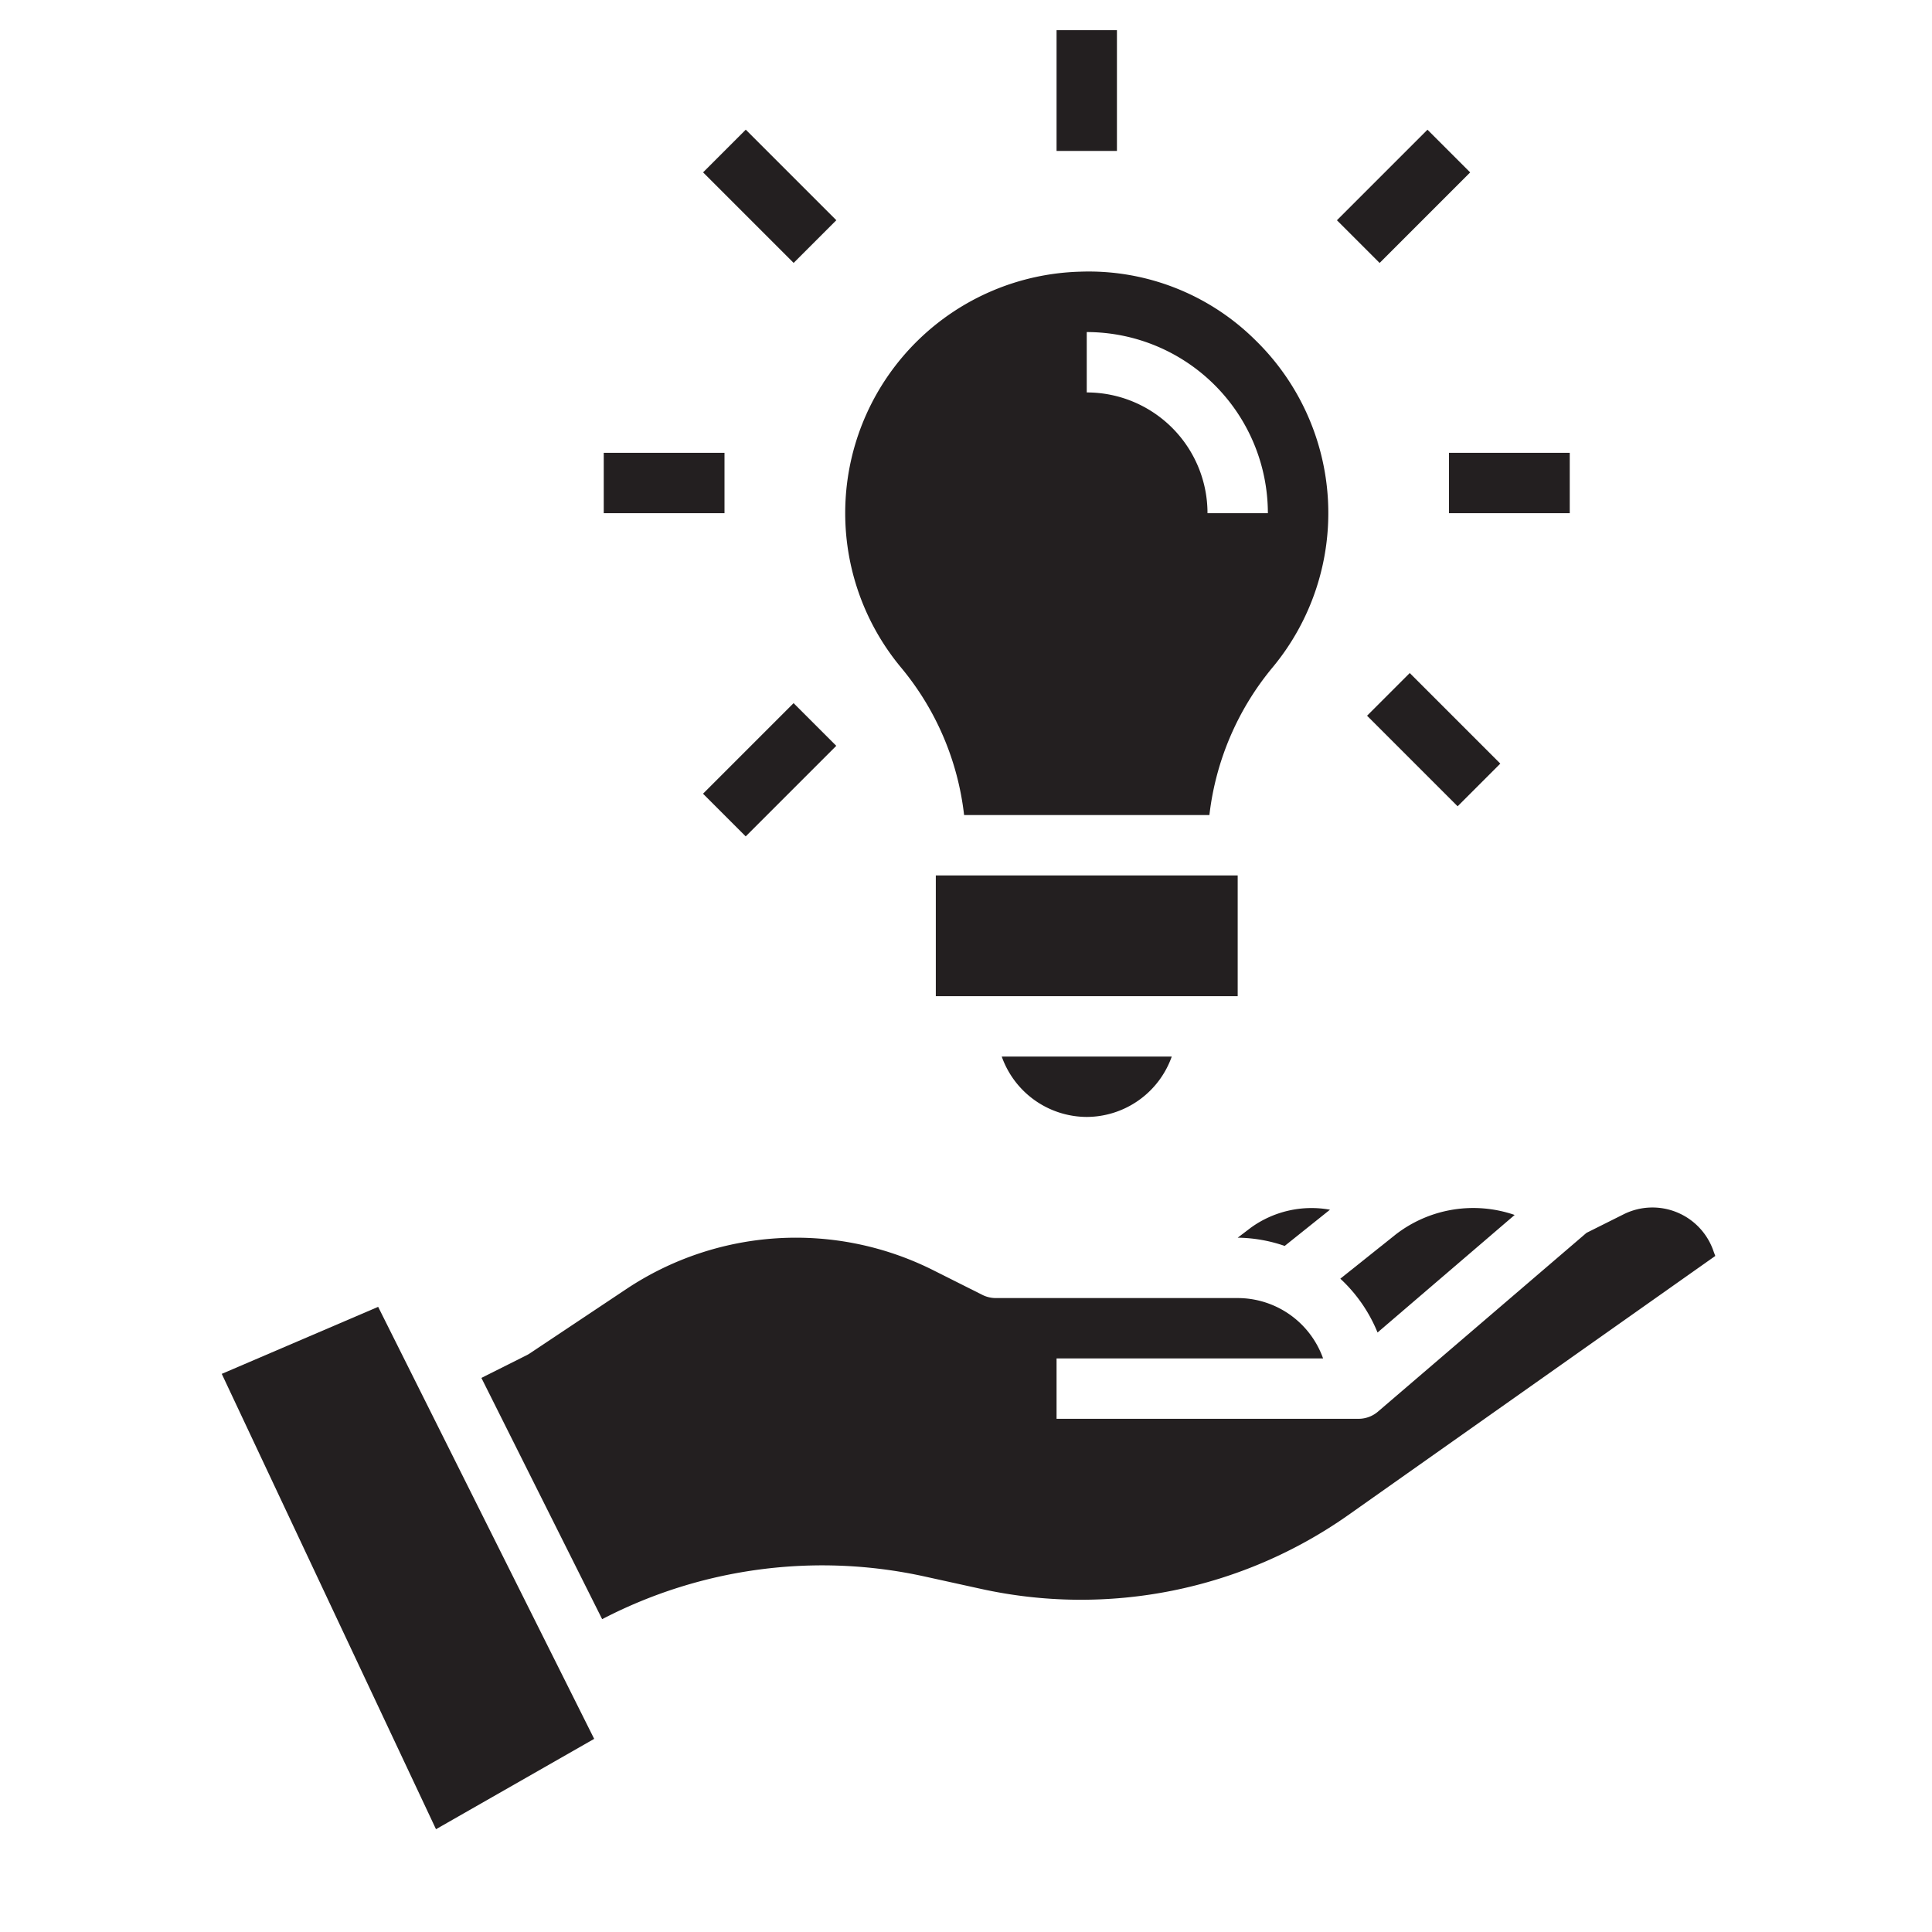
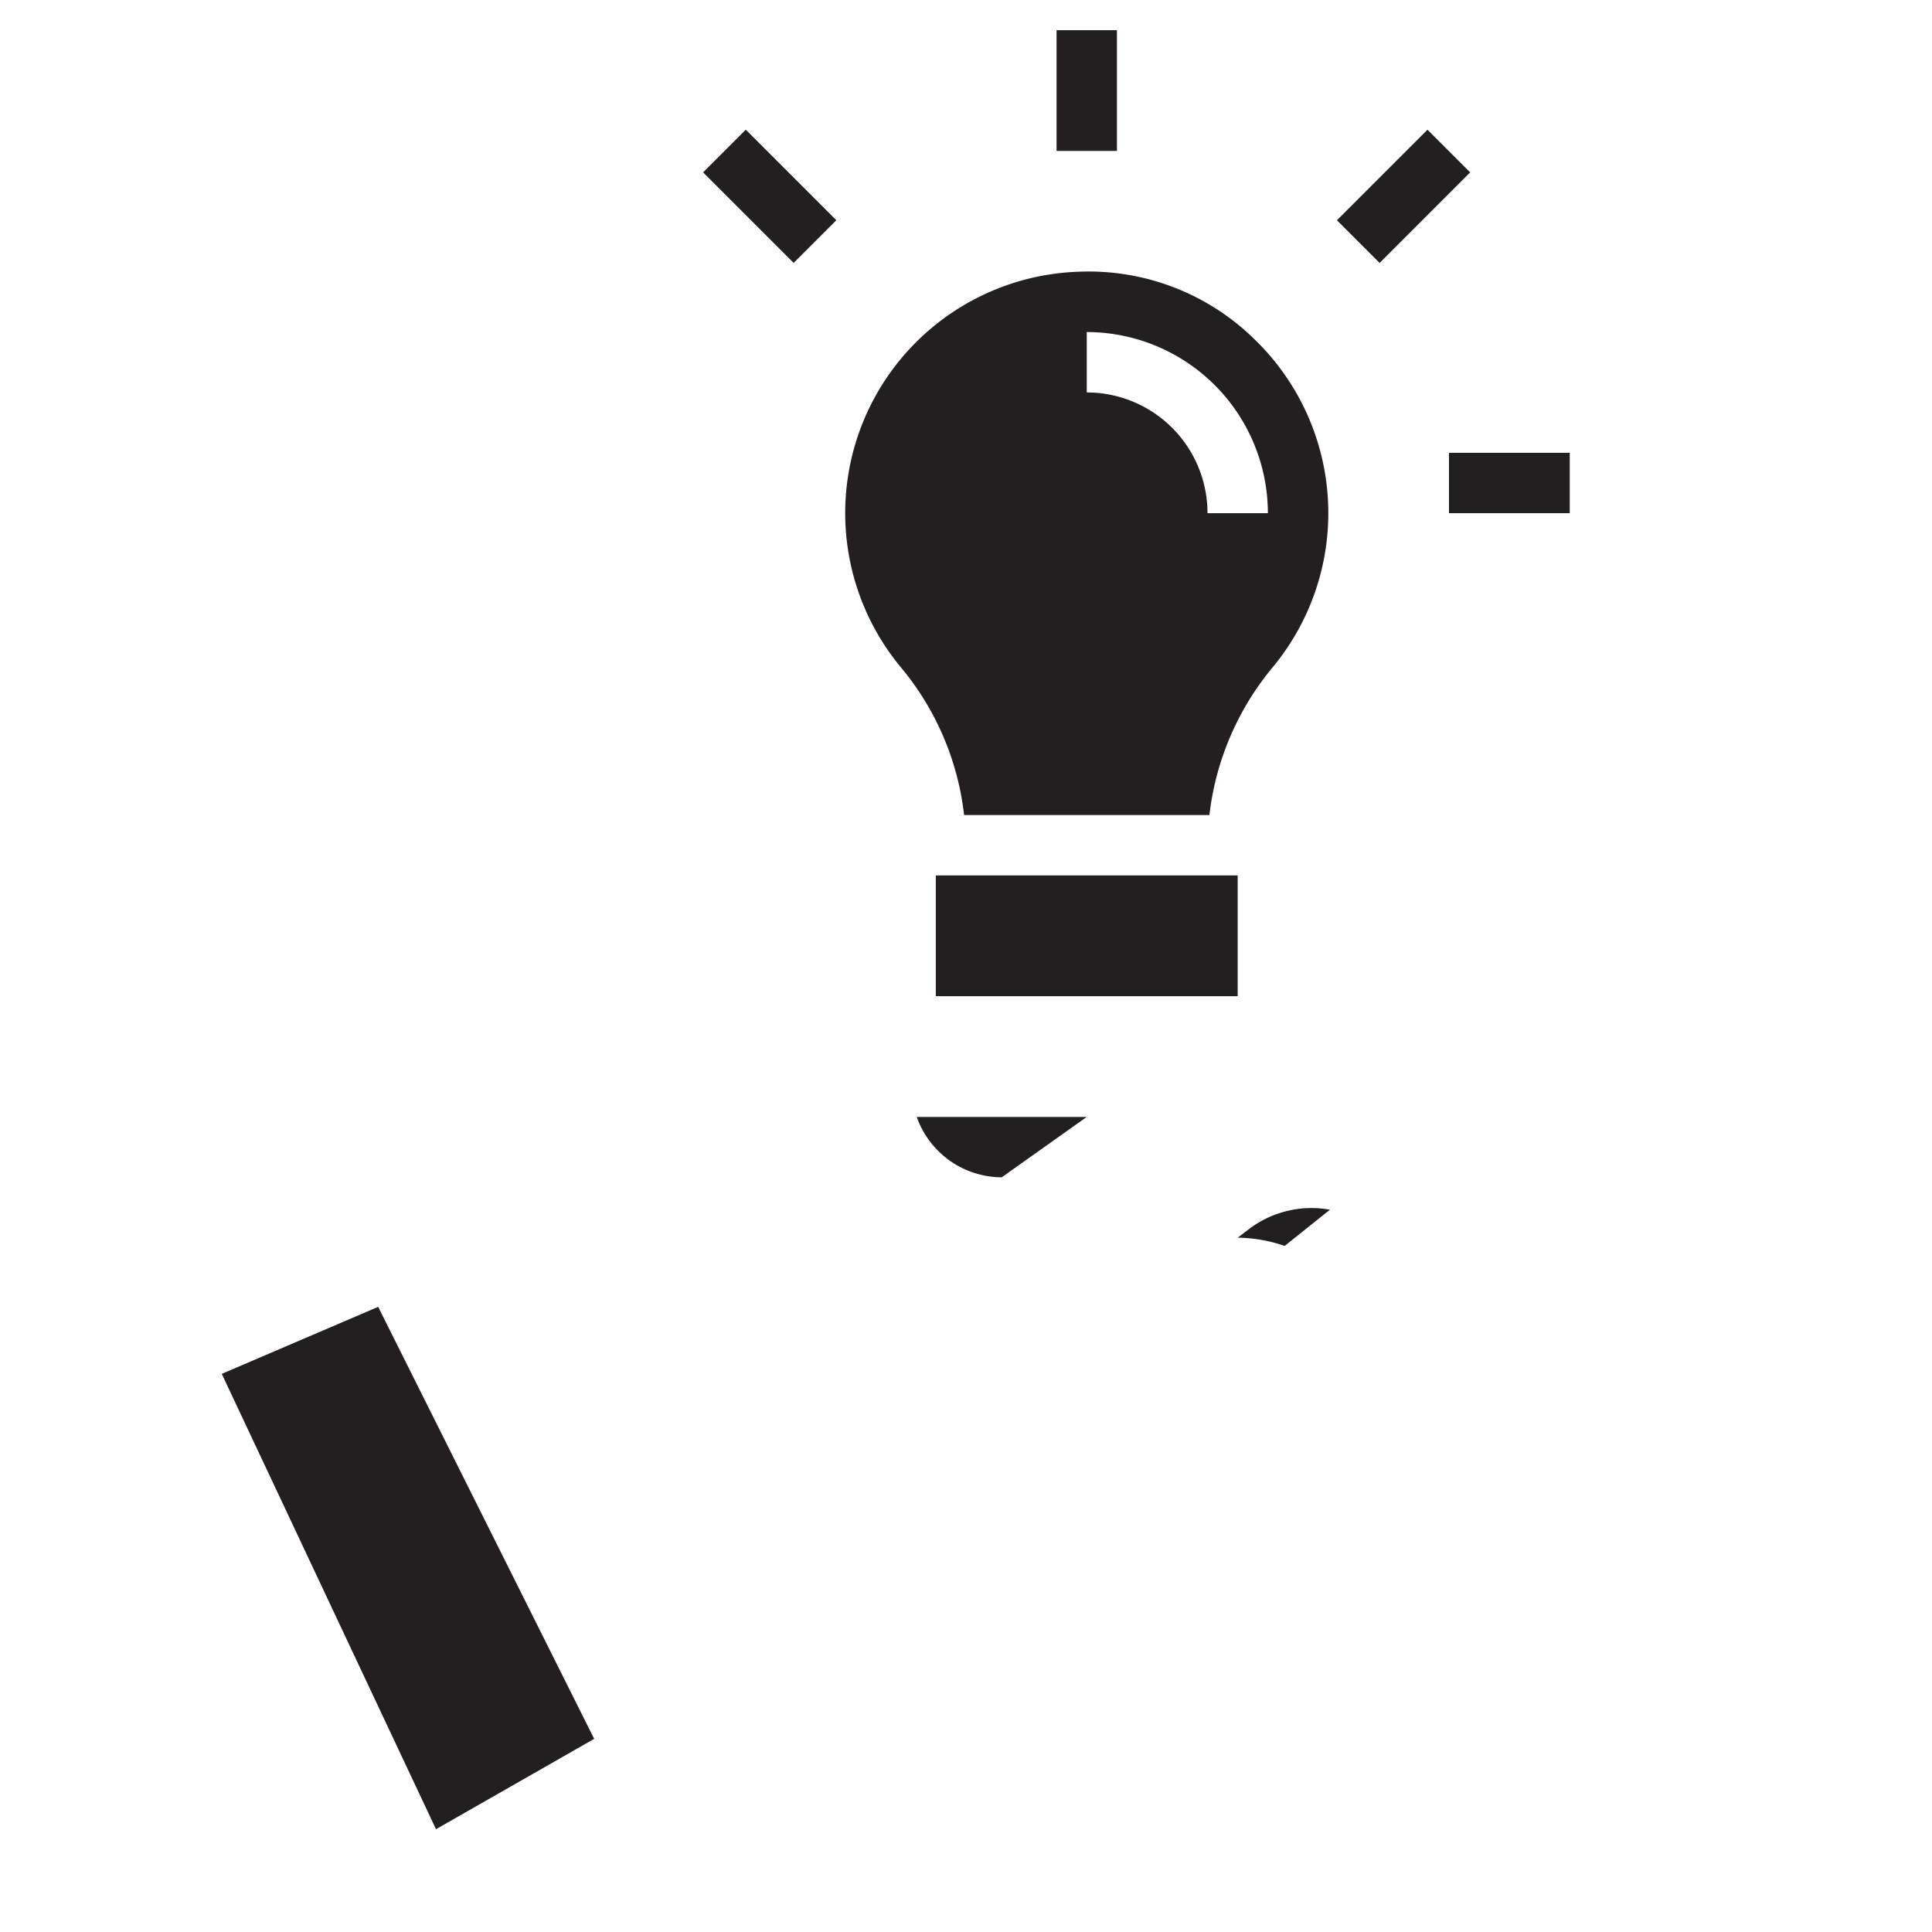
<svg xmlns="http://www.w3.org/2000/svg" version="1.1" width="512" height="512" x="0" y="0" viewBox="0 0 64 64" style="enable-background:new 0 0 512 512" xml:space="preserve" class="">
  <g>
    <g id="Layer_30" data-name="Layer 30">
      <path d="m42.557 41.273 1.5-1.2a3.431 3.431 0 0 0 -2.627.6l-.43.327a4.934 4.934 0 0 1 1.557.273z" fill="#231f20" data-original="#000000" style="" />
-       <path d="m45.633 44.141 4.542-3.894a4.2 4.2 0 0 0 -3.951.655l-1.824 1.456a5 5 0 0 1 1.233 1.783z" fill="#231f20" data-original="#000000" style="" />
-       <path d="m56.767 41.461a2.137 2.137 0 0 0 -2.982-1.236l-1.23.615-6.905 5.919a.992.992 0 0 1 -.65.241h-10v-2h8.829a3.006 3.006 0 0 0 -2.829-2h-8a1 1 0 0 1 -.447-.1l-1.653-.83a10.135 10.135 0 0 0 -10.15.63l-3.195 2.13a1.05 1.05 0 0 1 -.108.063l-1.5.752 4 7.992a15.8 15.8 0 0 1 10.7-1.41l1.819.4a15.383 15.383 0 0 0 12.212-2.449l12.143-8.573z" fill="#231f20" data-original="#000000" style="" />
      <path d="m7.346 45.511 7.097 15.084 5.24-2.993-7.156-14.311z" fill="#231f20" data-original="#000000" style="" />
-       <path d="m36 37a3 3 0 0 0 2.816-2h-5.632a3 3 0 0 0 2.816 2z" fill="#231f20" data-original="#000000" style="" />
+       <path d="m36 37h-5.632a3 3 0 0 0 2.816 2z" fill="#231f20" data-original="#000000" style="" />
      <path d="m31 29h10v4h-10z" fill="#231f20" data-original="#000000" style="" />
      <path d="m31.937 27h8.126a9.331 9.331 0 0 1 2.1-4.9 8 8 0 0 0 -.582-10.837 7.834 7.834 0 0 0 -5.809-2.263 8 8 0 0 0 -5.926 13.11 9.272 9.272 0 0 1 2.091 4.89zm4.063-16a6.006 6.006 0 0 1 6 6h-2a4 4 0 0 0 -4-4z" fill="#231f20" data-original="#000000" style="" />
      <path d="m35 1h2v4h-2z" fill="#231f20" data-original="#000000" style="" />
      <path d="m44.379 5.5h4.243v2h-4.243z" transform="matrix(.707 -.707 .707 .707 9.023 34.784)" fill="#231f20" data-original="#000000" style="" />
      <path d="m24.5 4.379h2v4.243h-2z" transform="matrix(.707 -.707 .707 .707 2.873 19.935)" fill="#231f20" data-original="#000000" style="" />
-       <path d="m46.5 22.379h2v4.243h-2z" transform="matrix(.707 -.707 .707 .707 -3.412 40.763)" fill="#231f20" data-original="#000000" style="" />
-       <path d="m23.379 24.5h4.243v2h-4.243z" transform="matrix(.707 -.707 .707 .707 -10.562 25.5)" fill="#231f20" data-original="#000000" style="" />
      <path d="m48 15h4v2h-4z" fill="#231f20" data-original="#000000" style="" />
-       <path d="m20 15h4v2h-4z" fill="#231f20" data-original="#000000" style="" />
    </g>
  </g>
</svg>